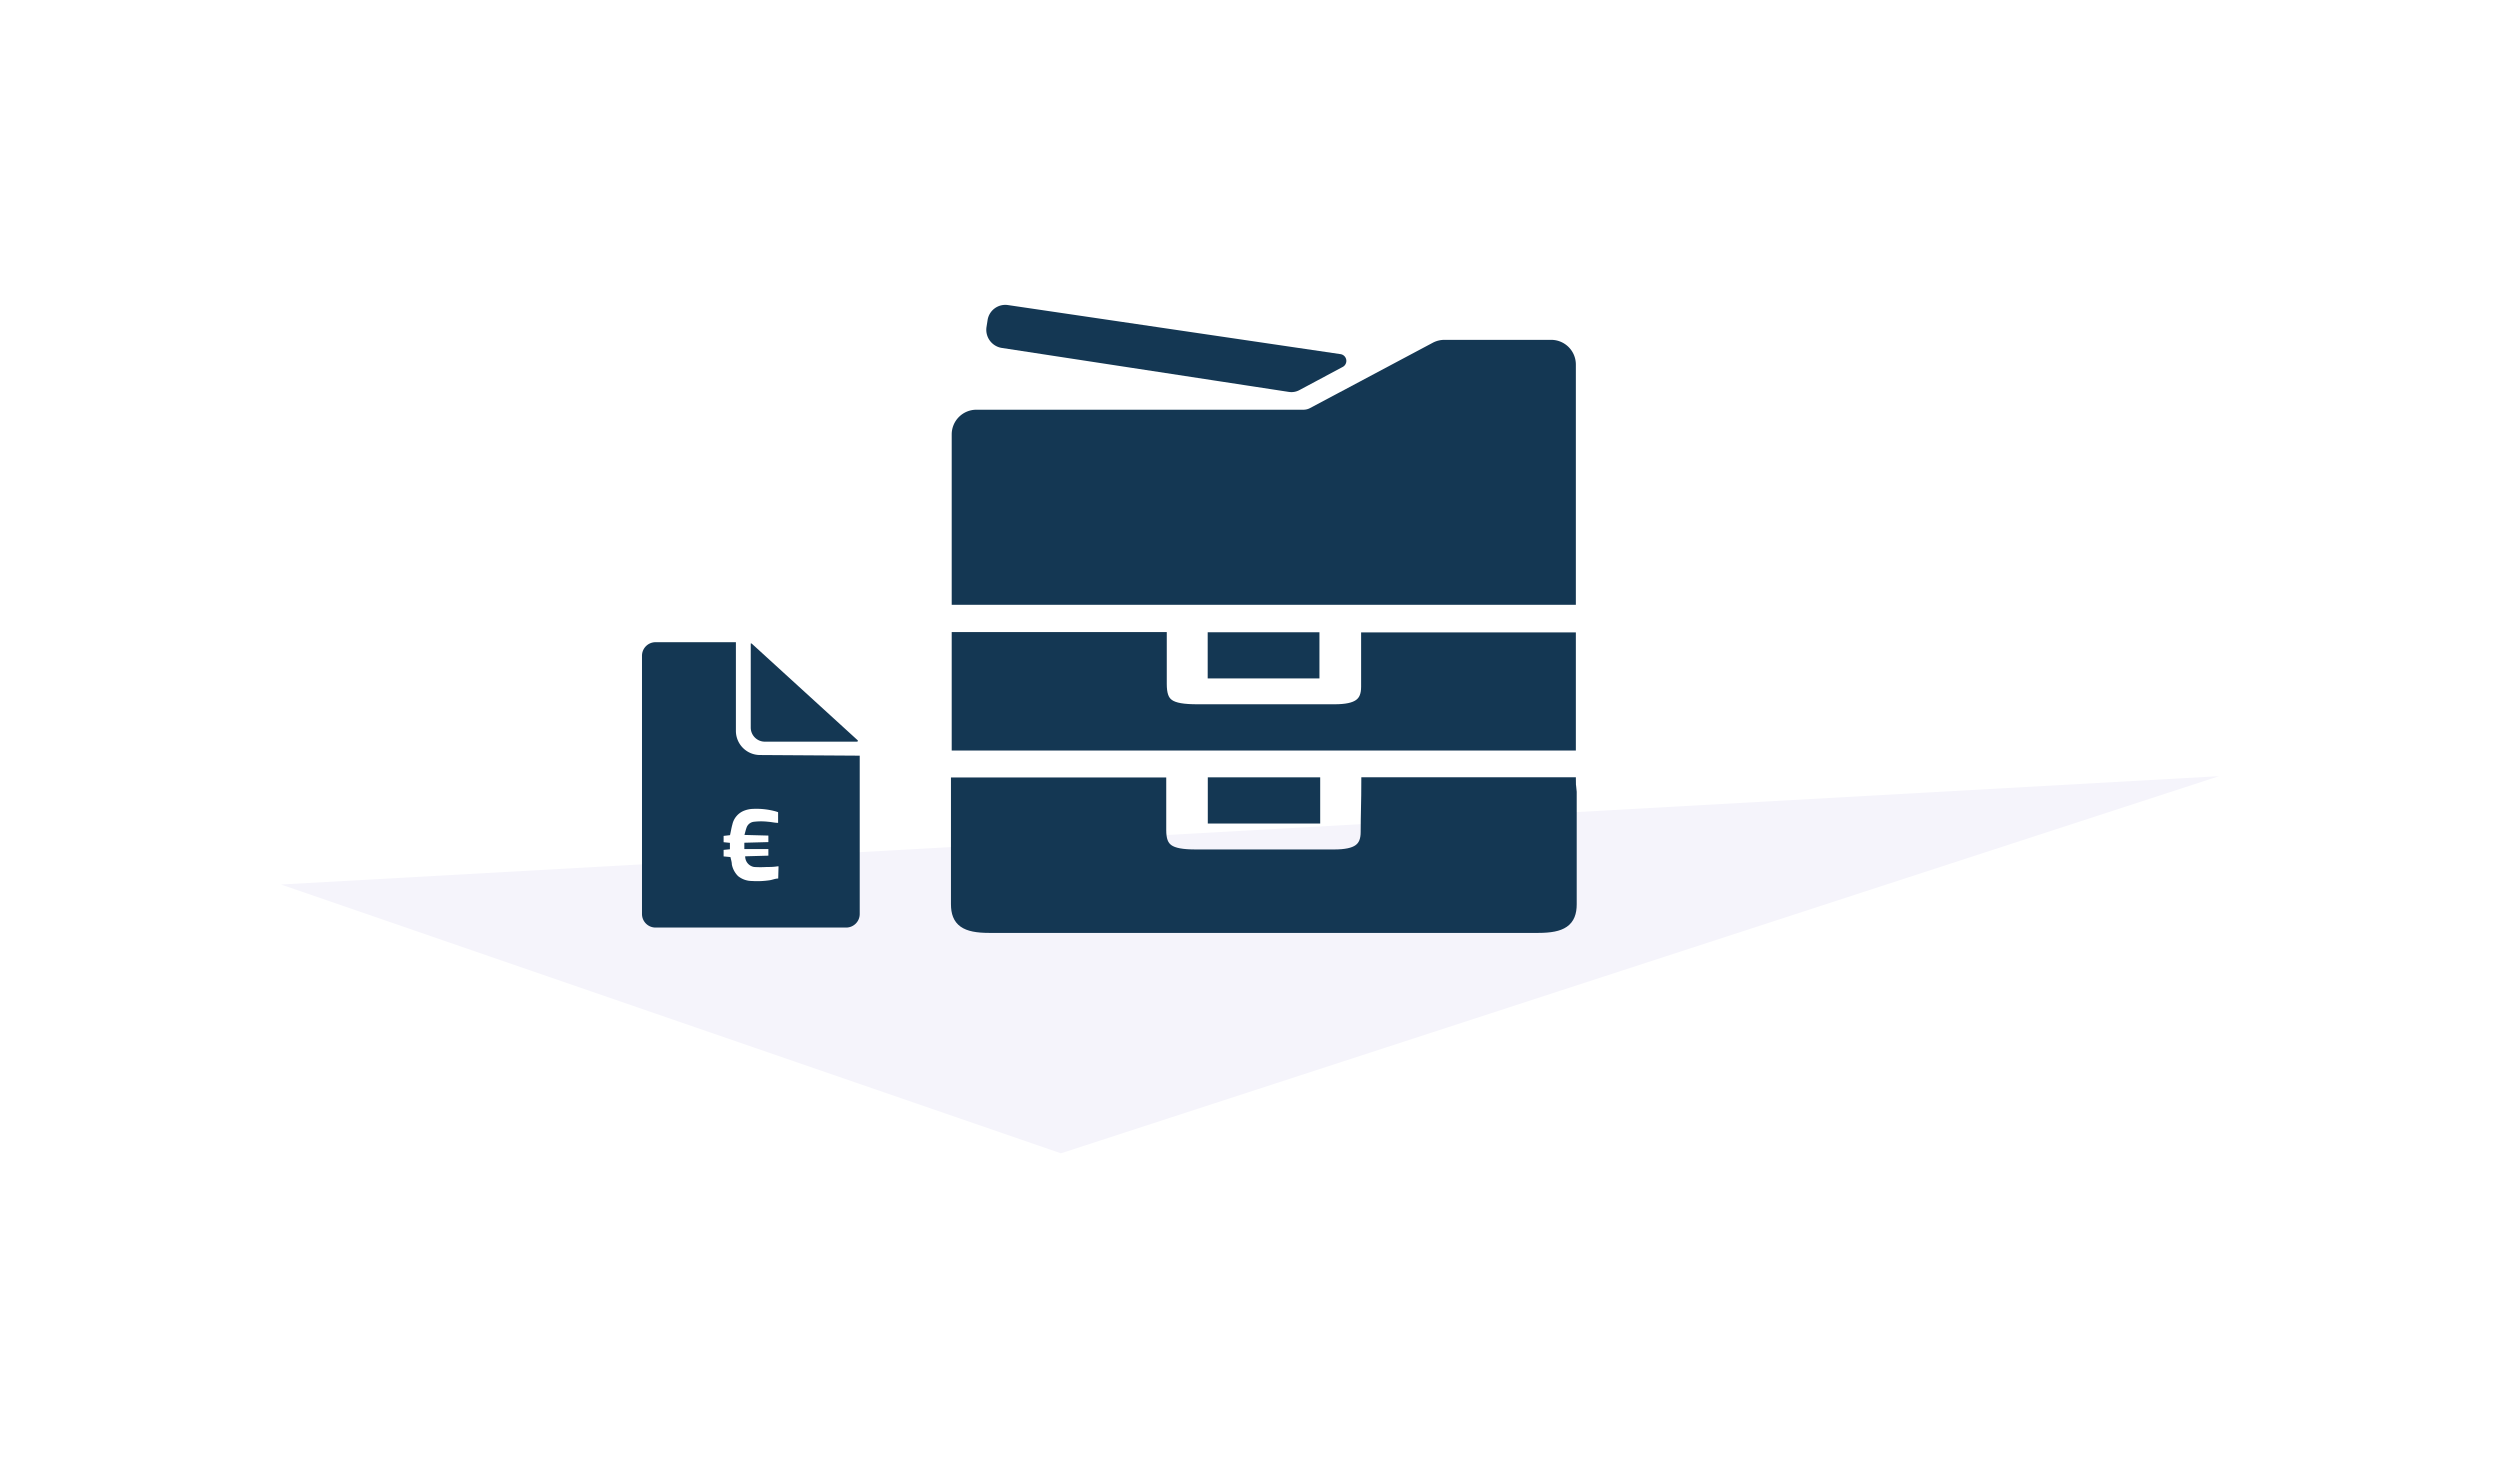
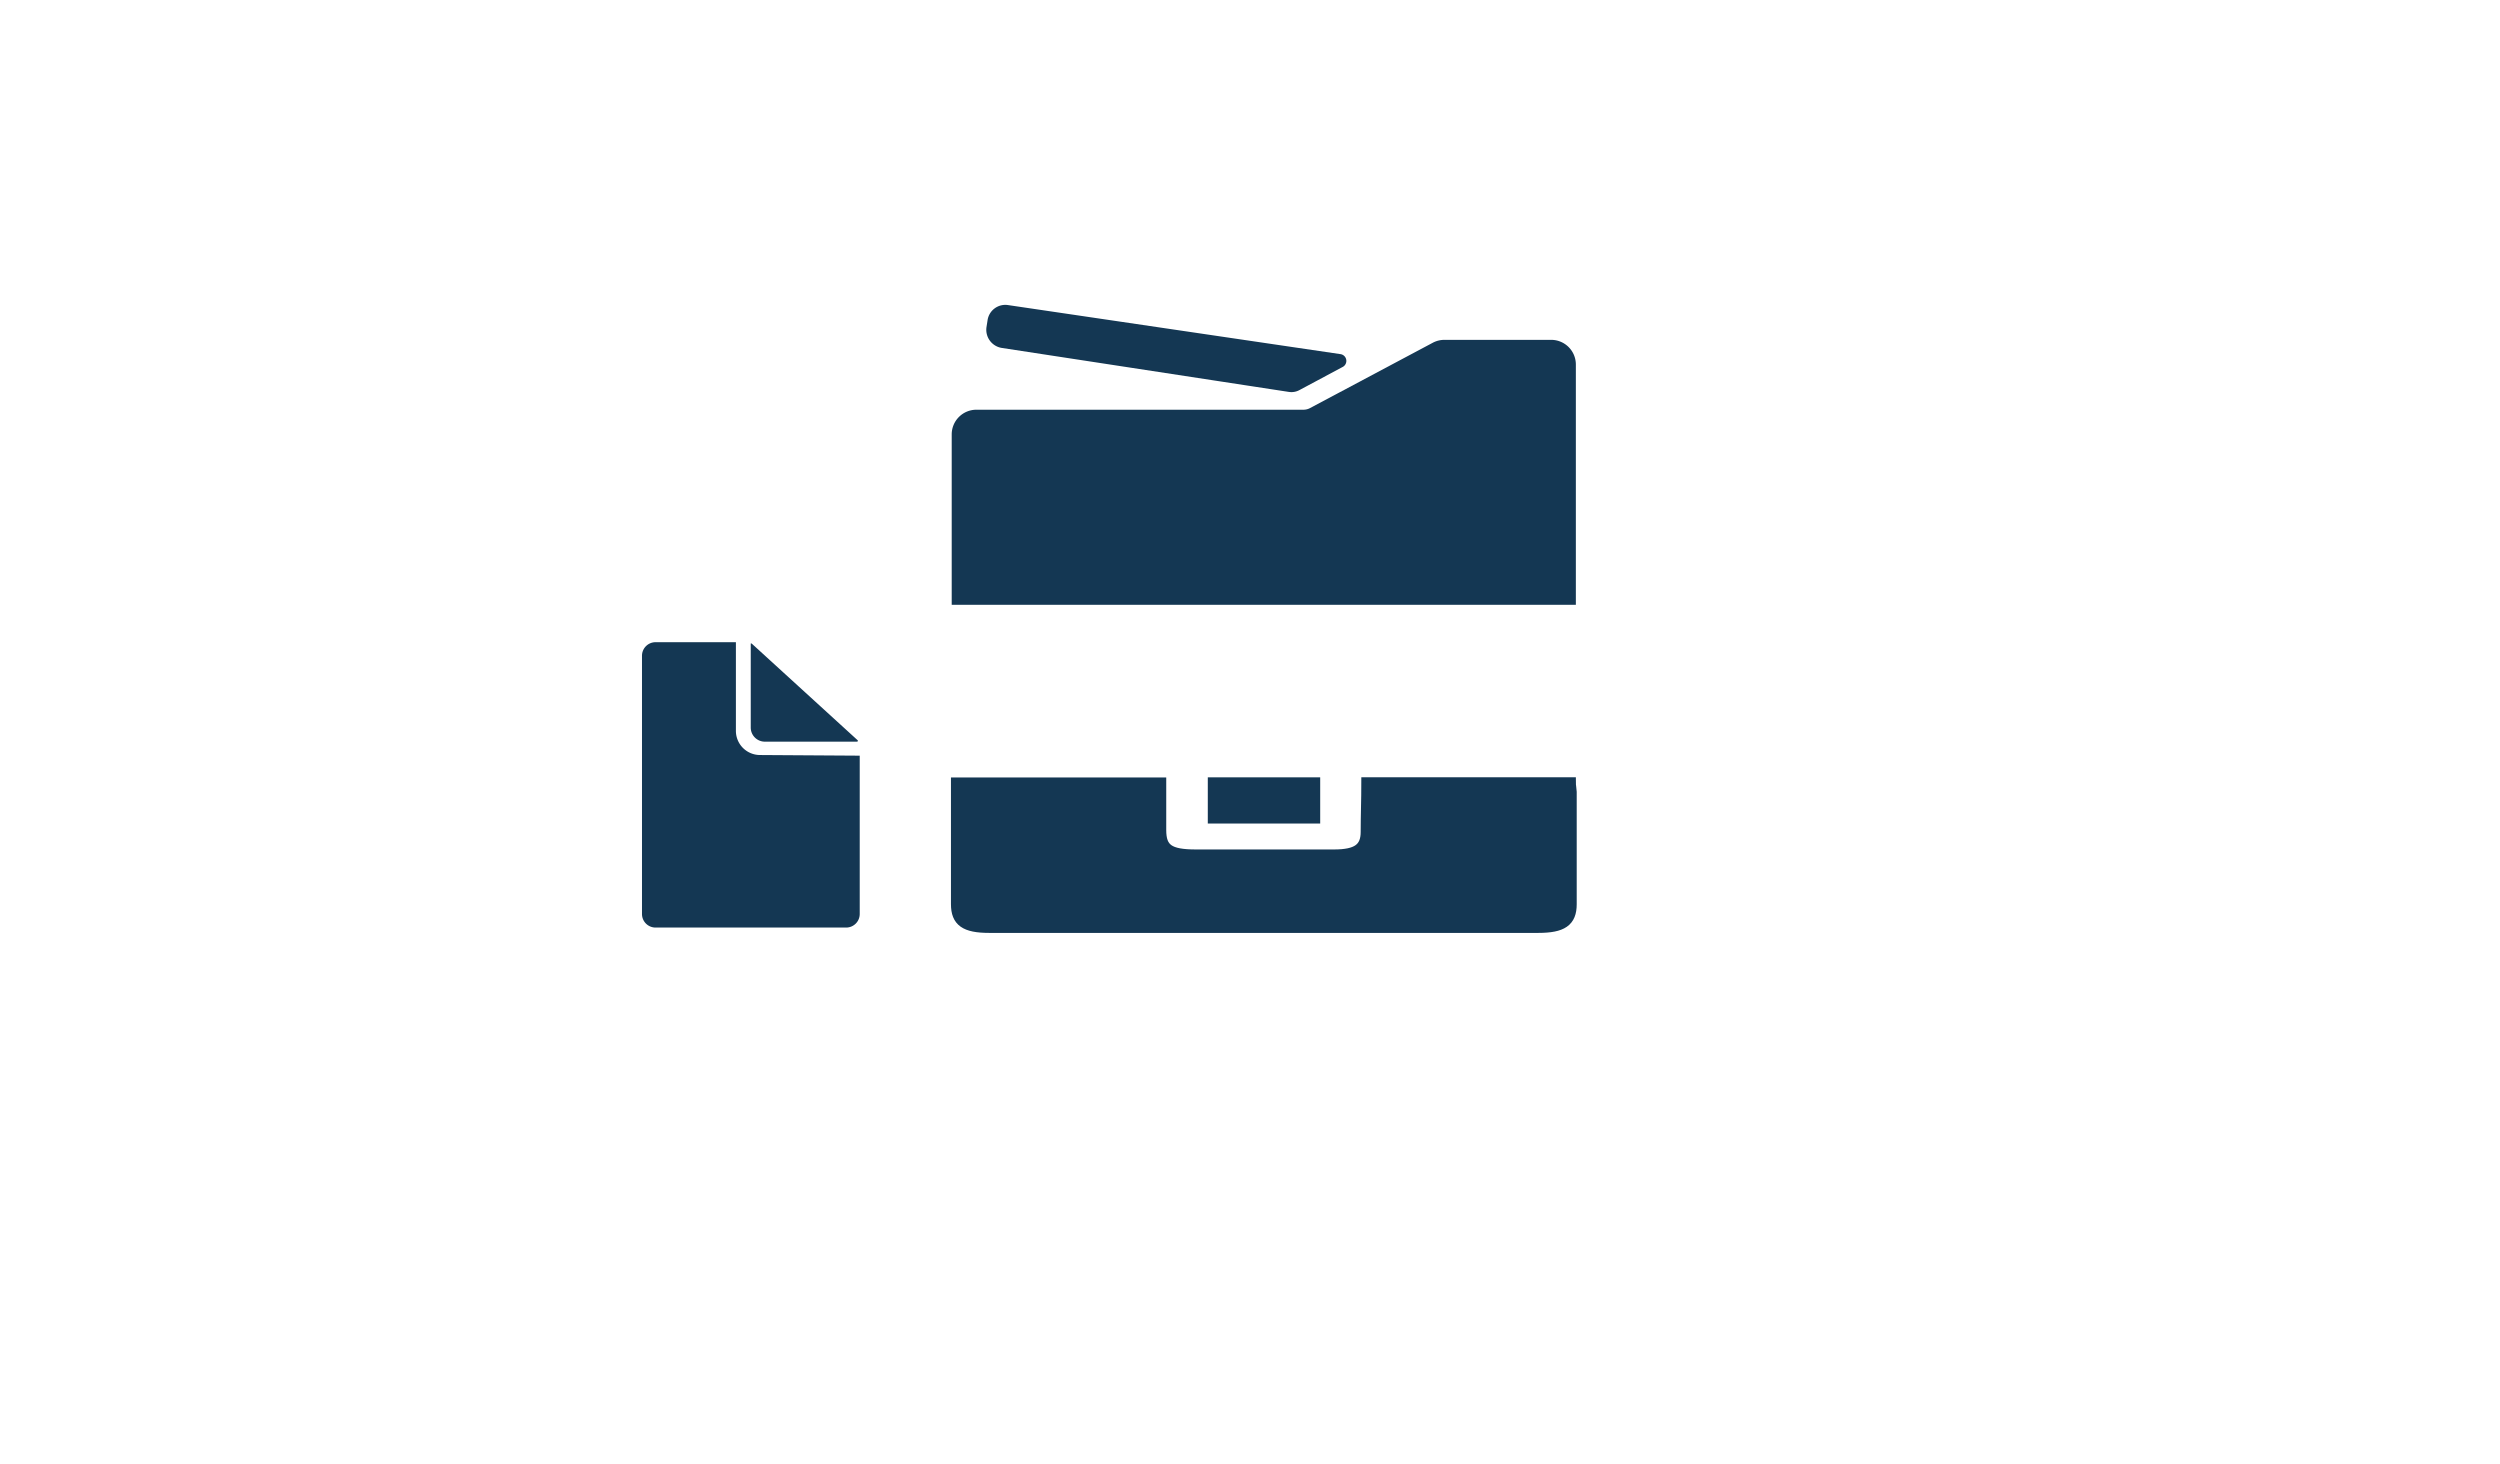
<svg xmlns="http://www.w3.org/2000/svg" viewBox="0 0 234 137">
  <defs>
    <style>.cls-1{fill:#fff;}.cls-2{fill:#f5f4fb;}.cls-3,.cls-4{fill:#143753;}.cls-3{stroke:#143753;}</style>
  </defs>
  <g id="Fondo">
-     <rect class="cls-1" x="-0.7" y="-0.33" width="235.79" height="138.26" />
-   </g>
+     </g>
  <g id="Capa_1" data-name="Capa 1">
    <g id="Capa_4-3" data-name="Capa 4-3">
-       <path id="Trazado_2266-4" data-name="Trazado 2266-4" class="cls-2" d="M26.3,82.79l73,25.16L207.7,72.65Z" />
-     </g>
+       </g>
    <path class="cls-3" d="M127.92,73.25H147c0,.3.07.59.08.87V84.64c0,1.6-.84,2.18-3.1,2.18H92.58c-2.24,0-3.07-.58-3.07-2.19,0-3.48,0-6.95,0-10.43,0-.29,0-.59,0-.93h19.15v4.42c0,1.78.76,2.32,3.28,2.32h12.92c2.16,0,3-.6,3-2.15S127.92,74.85,127.92,73.25Z" />
-     <path class="cls-3" d="M89.58,69.75V59.66h19.13V64c0,1.91.72,2.42,3.4,2.42H124.9c2.17,0,3-.6,3-2.14s0-3,0-4.59H147V69.75Z" />
-     <path class="cls-3" d="M113.54,63V59.68H123V63Z" />
    <path class="cls-3" d="M113.55,76.58V73.26h9.52v3.32Z" />
    <path class="cls-3" d="M134.33,32.53l-11.48,6.11a1.82,1.82,0,0,1-.86.21H91.39a1.81,1.81,0,0,0-1.81,1.81V56.11H147v-22a1.81,1.81,0,0,0-1.81-1.8h-10A1.82,1.82,0,0,0,134.33,32.53Z" />
    <path class="cls-3" d="M120.72,36.19,93.83,32.07a1.22,1.22,0,0,1-1-1.38l.1-.64a1.18,1.18,0,0,1,1.35-1l31.1,4.59a.14.14,0,0,1,.05.27l-4,2.14A1.08,1.08,0,0,1,120.72,36.19Z" />
    <path class="cls-4" d="M80.47,70.73V85.55a1.27,1.27,0,0,1-1.27,1.27H61.36a1.27,1.27,0,0,1-1.27-1.27V61.38a1.27,1.27,0,0,1,1.27-1.27h7.52v8.3a2.26,2.26,0,0,0,2.25,2.26Z" />
    <path class="cls-4" d="M80.23,69.42H71.59a1.32,1.32,0,0,1-1.32-1.32V60.23a0,0,0,0,1,.08,0l9.94,9.07A.09.09,0,0,1,80.23,69.42Z" />
-     <path class="cls-1" d="M72.84,82.23c-.27,0-.53.12-.79.16a7.88,7.88,0,0,1-1.68.07A2.06,2.06,0,0,1,69.08,82a2.11,2.11,0,0,1-.58-1.09c0-.22-.08-.45-.13-.69l-.64-.06v-.61l.59-.06v-.6l-.59-.06v-.59l.6-.07c.08-.35.13-.68.22-1a1.8,1.8,0,0,1,1.1-1.29,2.53,2.53,0,0,1,.86-.17,6.81,6.81,0,0,1,2.11.24l.21.07v1c-.31,0-.61-.08-.91-.1a5.71,5.71,0,0,0-1.37,0,.82.82,0,0,0-.67.54c-.08.22-.13.45-.2.69l2.24.06v.61l-2.25.06v.59l2.25,0v.62l-2.17.06a1,1,0,0,0,.84,1,9.14,9.14,0,0,0,1.17,0c.32,0,.64,0,1-.06h.11a.18.18,0,0,1,0,.06Z" />
  </g>
</svg>